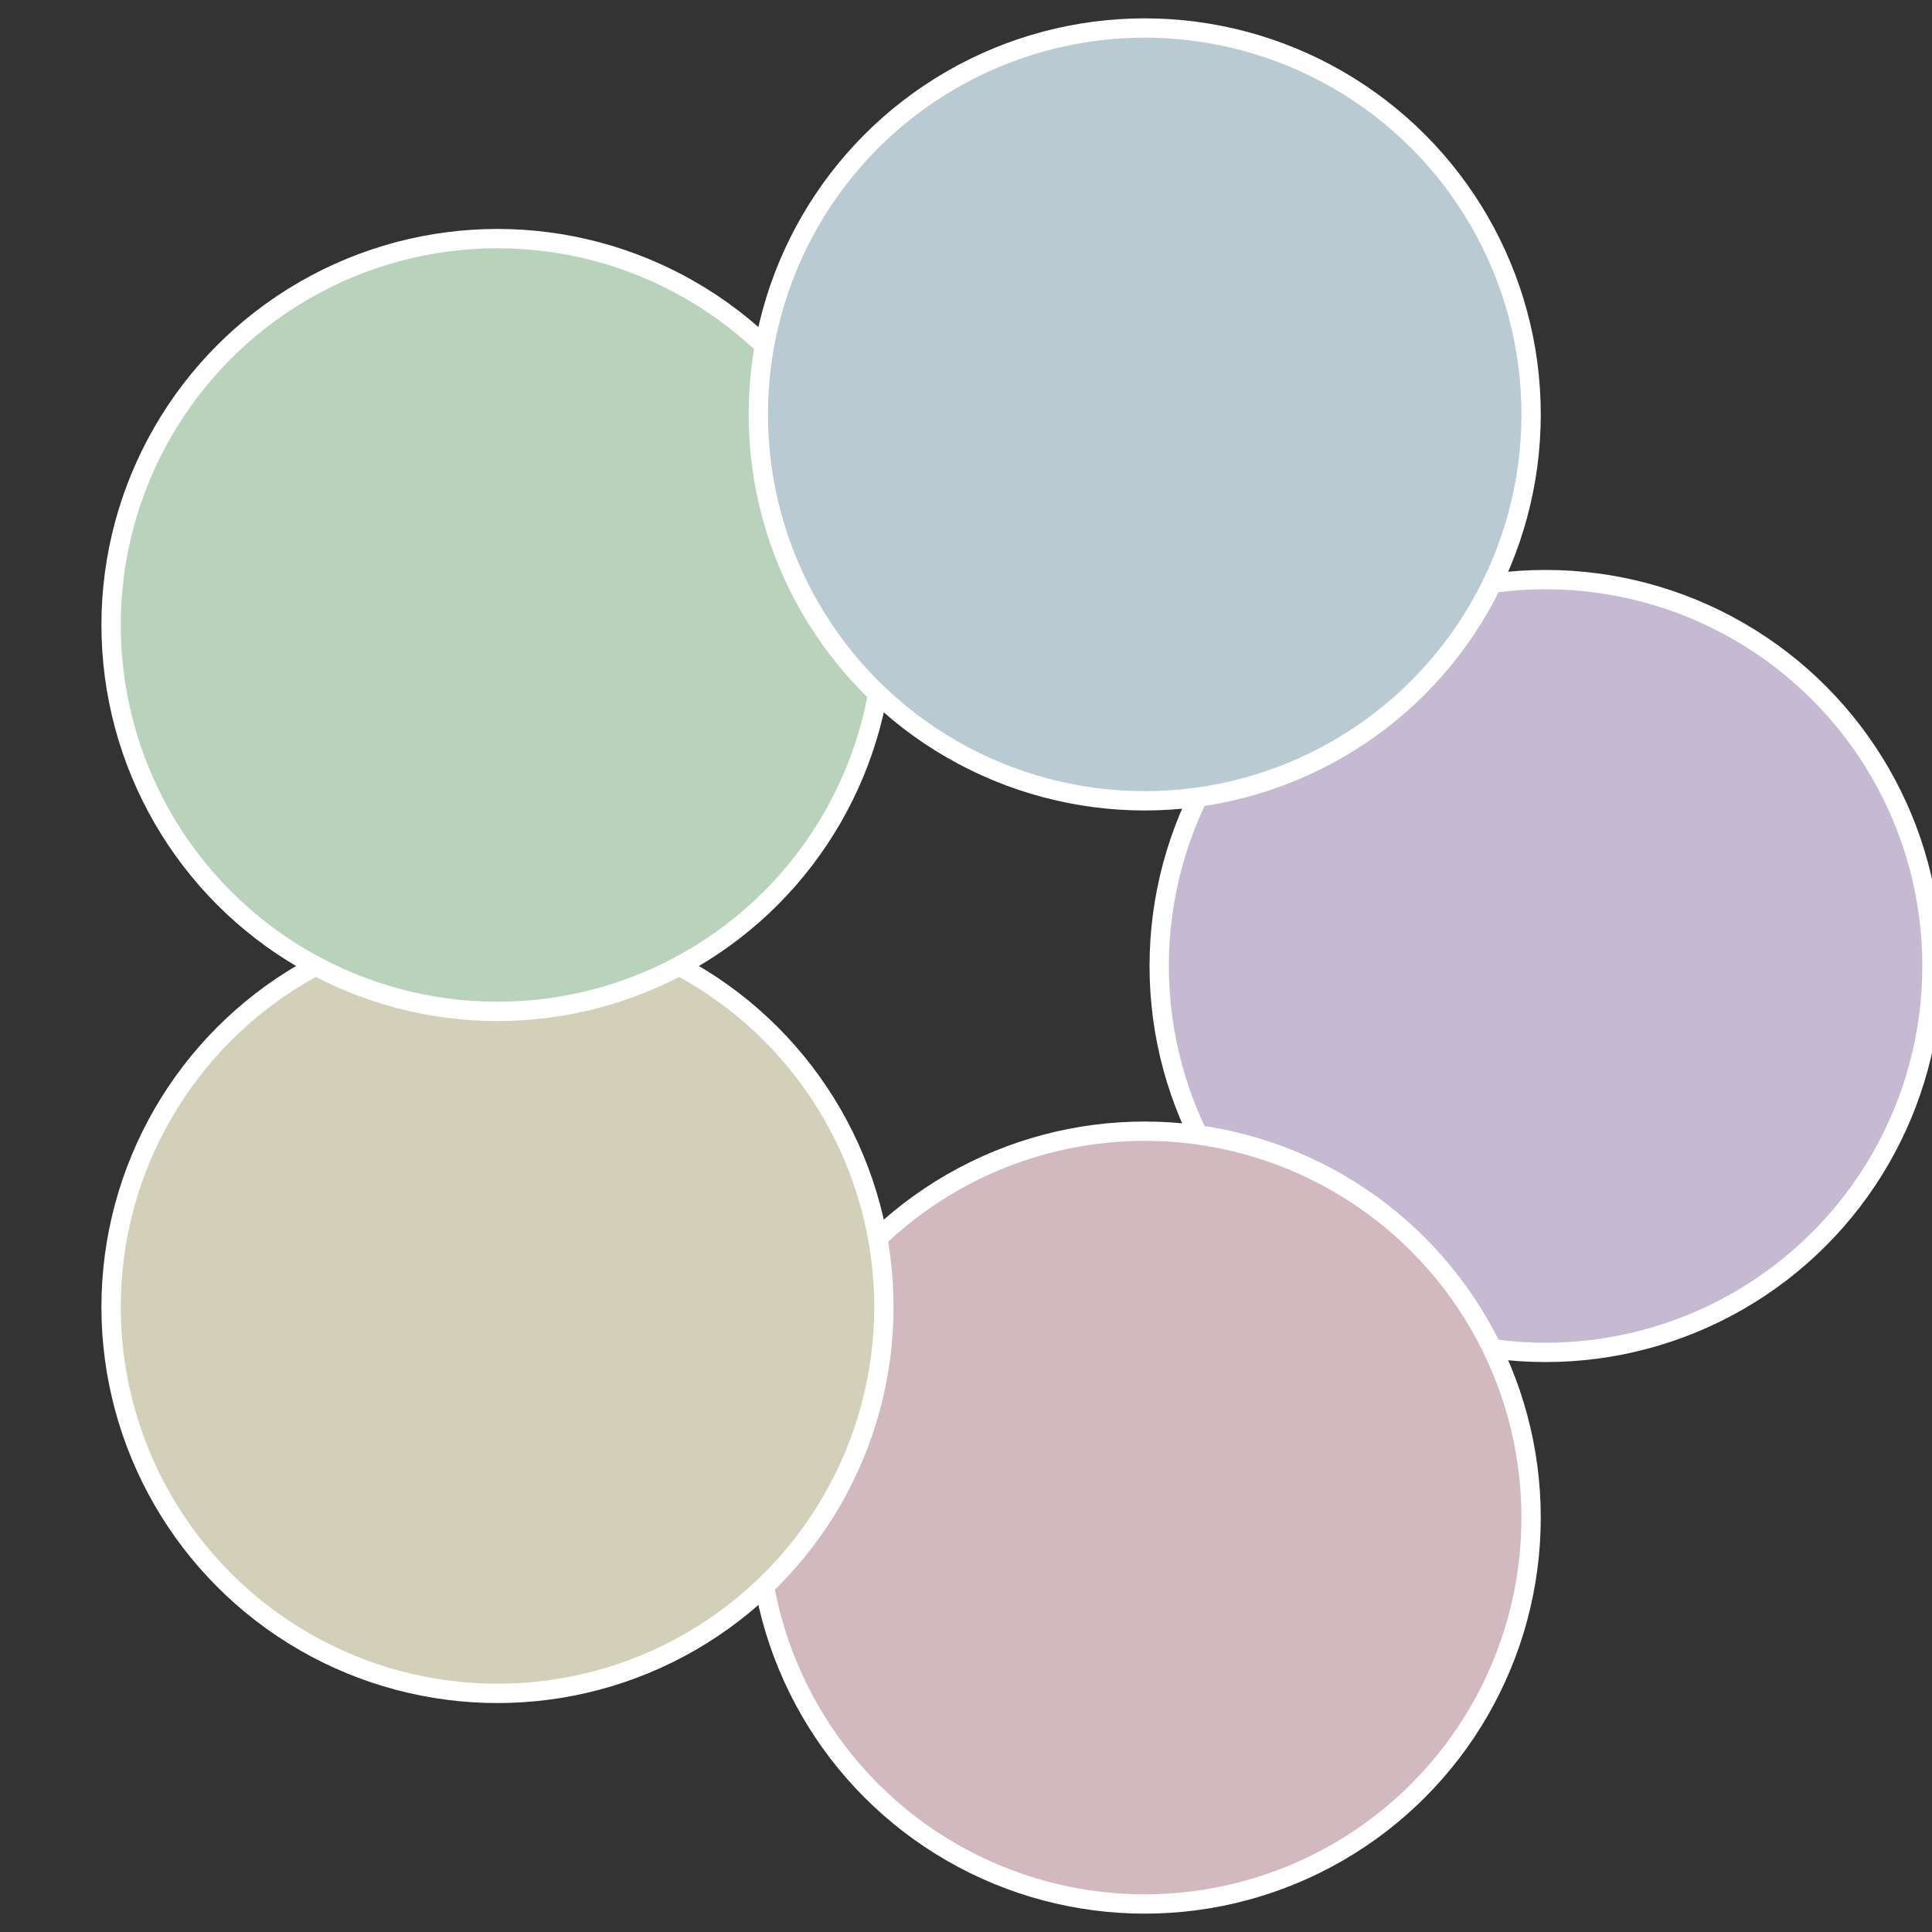
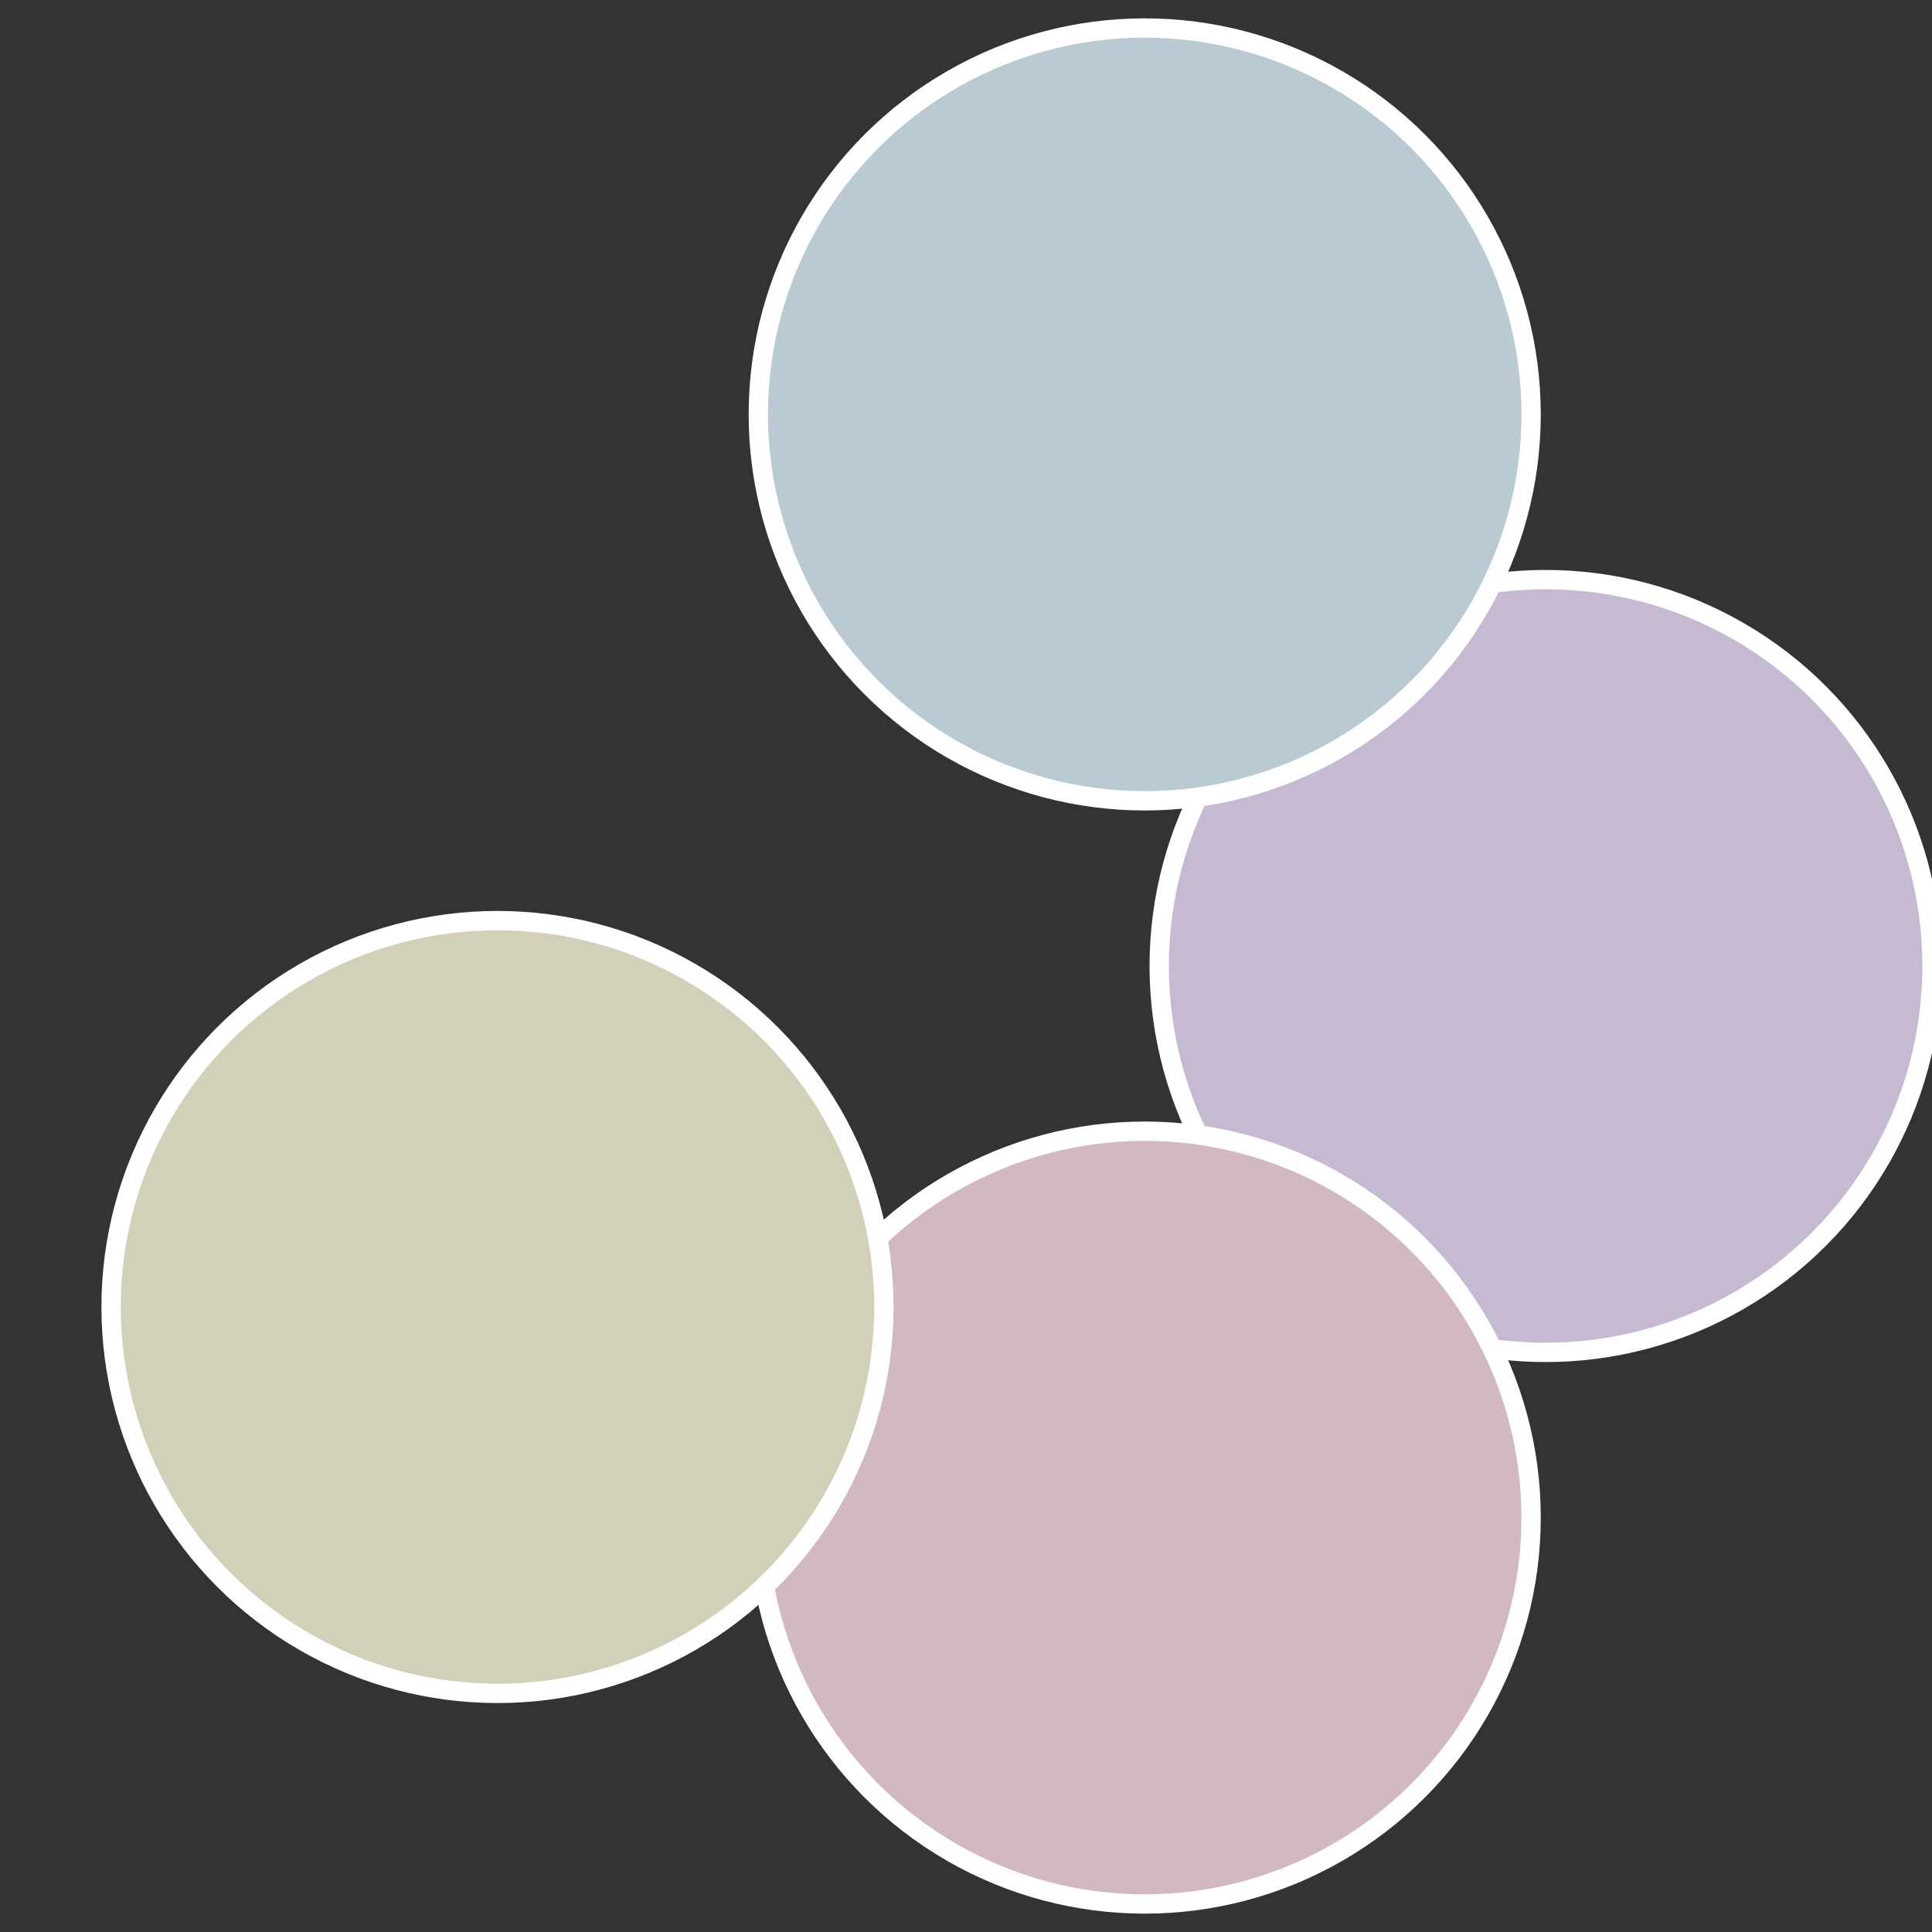
<svg xmlns="http://www.w3.org/2000/svg" width="500" height="500" viewBox="-1 -1 2 2">
  <rect x="-1" y="-1" width="2" height="2" fill="#333333" stroke="none" />
  <circle cx="0.6" cy="0" r="0.4" fill="#c6b9d2" stroke="#fff" stroke-width="1%" />
  <circle cx="0.185" cy="0.571" r="0.4" fill="#d2b9c0" stroke="#fff" stroke-width="1%" />
  <circle cx="-0.485" cy="0.353" r="0.4" fill="#d2d0b9" stroke="#fff" stroke-width="1%" />
-   <circle cx="-0.485" cy="-0.353" r="0.4" fill="#b9d2bc" stroke="#fff" stroke-width="1%" />
  <circle cx="0.185" cy="-0.571" r="0.4" fill="#b9cad2" stroke="#fff" stroke-width="1%" />
</svg>